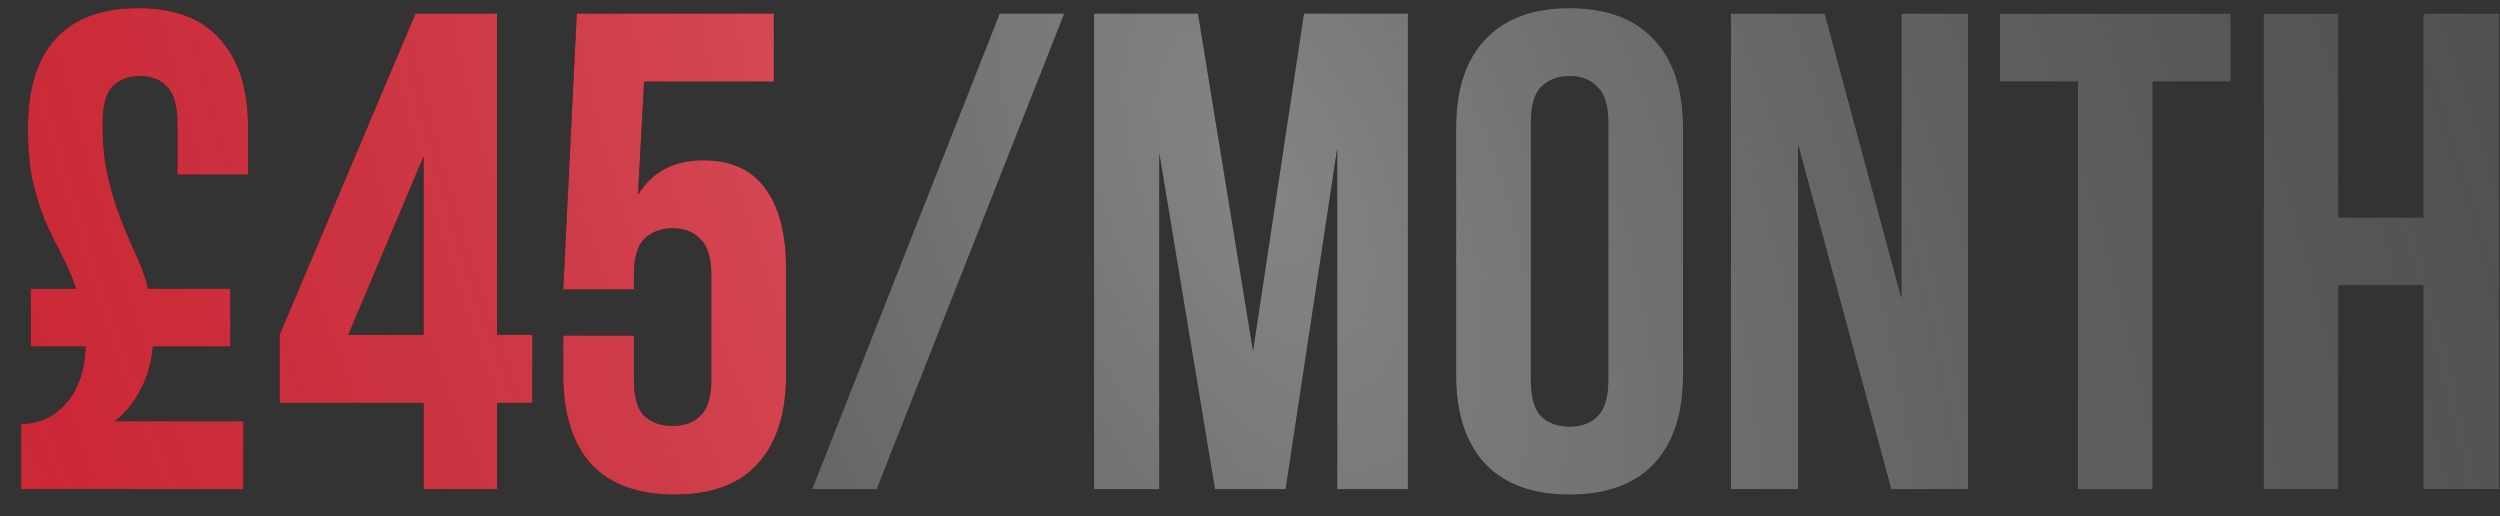
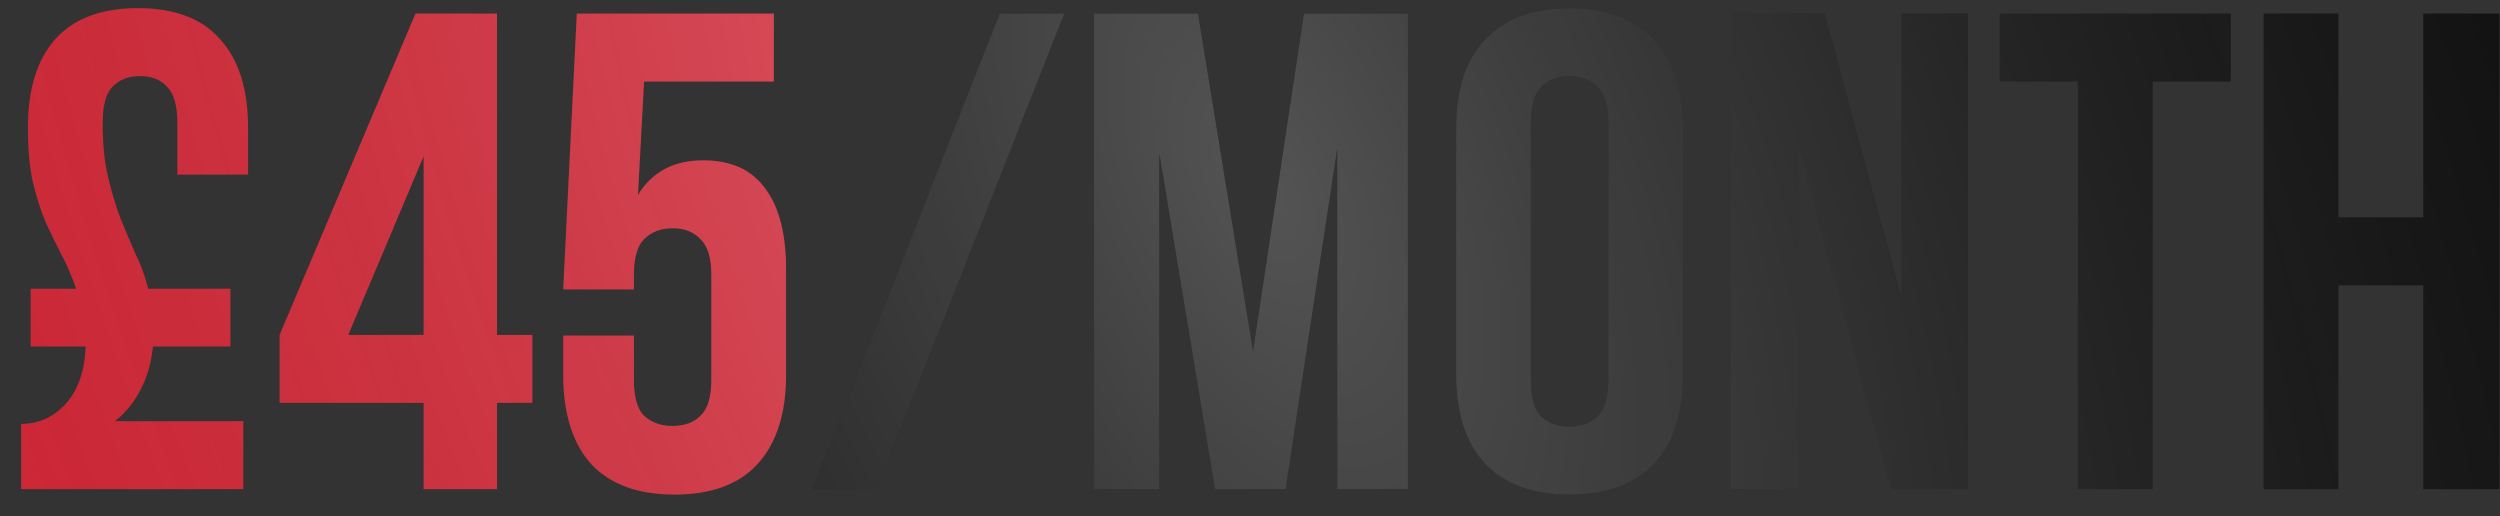
<svg xmlns="http://www.w3.org/2000/svg" width="92" height="19" viewBox="0 0 92 19" fill="none">
  <rect x="0" y="0" width="92" height="19" fill="#333333" stroke="none" />
-   <path d="M1.128 10.625H2.803C2.653 10.192 2.478 9.783 2.278 9.4C2.078 9.017 1.878 8.608 1.678 8.175C1.494 7.725 1.336 7.225 1.203 6.675C1.086 6.125 1.028 5.467 1.028 4.7C1.028 3.283 1.361 2.2 2.028 1.45C2.711 0.683 3.728 0.3 5.078 0.3C6.428 0.3 7.436 0.683 8.103 1.45C8.786 2.2 9.128 3.283 9.128 4.7V6.425H6.528V4.525C6.528 3.892 6.403 3.45 6.153 3.2C5.92 2.933 5.586 2.8 5.153 2.8C4.72 2.8 4.378 2.933 4.128 3.2C3.894 3.45 3.778 3.892 3.778 4.525C3.778 5.308 3.845 5.975 3.978 6.525C4.111 7.075 4.261 7.575 4.428 8.025C4.611 8.475 4.795 8.908 4.978 9.325C5.178 9.725 5.336 10.158 5.453 10.625H8.478V12.75H5.628C5.561 13.383 5.403 13.925 5.153 14.375C4.92 14.825 4.611 15.2 4.228 15.5H8.953V18H0.778V15.6C1.428 15.6 1.978 15.35 2.428 14.85C2.878 14.35 3.119 13.65 3.153 12.75H1.128V10.625ZM10.29 12.325L15.29 0.5H18.29V12.325H19.59V14.825H18.29V18H15.59V14.825H10.29V12.325ZM15.59 12.325V5.75L12.815 12.325H15.59ZM23.327 12.35V13.975C23.327 14.608 23.452 15.05 23.702 15.3C23.969 15.55 24.319 15.675 24.752 15.675C25.185 15.675 25.527 15.55 25.777 15.3C26.044 15.05 26.177 14.608 26.177 13.975V10.125C26.177 9.492 26.044 9.05 25.777 8.8C25.527 8.533 25.185 8.4 24.752 8.4C24.319 8.4 23.969 8.533 23.702 8.8C23.452 9.05 23.327 9.492 23.327 10.125V10.65H20.727L21.227 0.5H28.477V3H23.702L23.477 7.175C23.994 6.325 24.794 5.9 25.877 5.9C26.894 5.9 27.652 6.242 28.152 6.925C28.669 7.608 28.927 8.6 28.927 9.9V13.8C28.927 15.217 28.577 16.308 27.877 17.075C27.194 17.825 26.177 18.2 24.827 18.2C23.477 18.2 22.452 17.825 21.752 17.075C21.069 16.308 20.727 15.217 20.727 13.8V12.35H23.327Z" fill="#0A0A0A" />
  <path d="M1.128 10.625H2.803C2.653 10.192 2.478 9.783 2.278 9.4C2.078 9.017 1.878 8.608 1.678 8.175C1.494 7.725 1.336 7.225 1.203 6.675C1.086 6.125 1.028 5.467 1.028 4.7C1.028 3.283 1.361 2.2 2.028 1.45C2.711 0.683 3.728 0.3 5.078 0.3C6.428 0.3 7.436 0.683 8.103 1.45C8.786 2.2 9.128 3.283 9.128 4.7V6.425H6.528V4.525C6.528 3.892 6.403 3.45 6.153 3.2C5.92 2.933 5.586 2.8 5.153 2.8C4.72 2.8 4.378 2.933 4.128 3.2C3.894 3.45 3.778 3.892 3.778 4.525C3.778 5.308 3.845 5.975 3.978 6.525C4.111 7.075 4.261 7.575 4.428 8.025C4.611 8.475 4.795 8.908 4.978 9.325C5.178 9.725 5.336 10.158 5.453 10.625H8.478V12.75H5.628C5.561 13.383 5.403 13.925 5.153 14.375C4.92 14.825 4.611 15.2 4.228 15.5H8.953V18H0.778V15.6C1.428 15.6 1.978 15.35 2.428 14.85C2.878 14.35 3.119 13.65 3.153 12.75H1.128V10.625ZM10.29 12.325L15.29 0.5H18.29V12.325H19.59V14.825H18.29V18H15.59V14.825H10.29V12.325ZM15.59 12.325V5.75L12.815 12.325H15.59ZM23.327 12.35V13.975C23.327 14.608 23.452 15.05 23.702 15.3C23.969 15.55 24.319 15.675 24.752 15.675C25.185 15.675 25.527 15.55 25.777 15.3C26.044 15.05 26.177 14.608 26.177 13.975V10.125C26.177 9.492 26.044 9.05 25.777 8.8C25.527 8.533 25.185 8.4 24.752 8.4C24.319 8.4 23.969 8.533 23.702 8.8C23.452 9.05 23.327 9.492 23.327 10.125V10.65H20.727L21.227 0.5H28.477V3H23.702L23.477 7.175C23.994 6.325 24.794 5.9 25.877 5.9C26.894 5.9 27.652 6.242 28.152 6.925C28.669 7.608 28.927 8.6 28.927 9.9V13.8C28.927 15.217 28.577 16.308 27.877 17.075C27.194 17.825 26.177 18.2 24.827 18.2C23.477 18.2 22.452 17.825 21.752 17.075C21.069 16.308 20.727 15.217 20.727 13.8V12.35H23.327Z" fill="#D92232" />
  <path d="M1.128 10.625H2.803C2.653 10.192 2.478 9.783 2.278 9.4C2.078 9.017 1.878 8.608 1.678 8.175C1.494 7.725 1.336 7.225 1.203 6.675C1.086 6.125 1.028 5.467 1.028 4.7C1.028 3.283 1.361 2.2 2.028 1.45C2.711 0.683 3.728 0.3 5.078 0.3C6.428 0.3 7.436 0.683 8.103 1.45C8.786 2.2 9.128 3.283 9.128 4.7V6.425H6.528V4.525C6.528 3.892 6.403 3.45 6.153 3.2C5.92 2.933 5.586 2.8 5.153 2.8C4.72 2.8 4.378 2.933 4.128 3.2C3.894 3.45 3.778 3.892 3.778 4.525C3.778 5.308 3.845 5.975 3.978 6.525C4.111 7.075 4.261 7.575 4.428 8.025C4.611 8.475 4.795 8.908 4.978 9.325C5.178 9.725 5.336 10.158 5.453 10.625H8.478V12.75H5.628C5.561 13.383 5.403 13.925 5.153 14.375C4.92 14.825 4.611 15.2 4.228 15.5H8.953V18H0.778V15.6C1.428 15.6 1.978 15.35 2.428 14.85C2.878 14.35 3.119 13.65 3.153 12.75H1.128V10.625ZM10.29 12.325L15.29 0.5H18.29V12.325H19.59V14.825H18.29V18H15.59V14.825H10.29V12.325ZM15.59 12.325V5.75L12.815 12.325H15.59ZM23.327 12.35V13.975C23.327 14.608 23.452 15.05 23.702 15.3C23.969 15.55 24.319 15.675 24.752 15.675C25.185 15.675 25.527 15.55 25.777 15.3C26.044 15.05 26.177 14.608 26.177 13.975V10.125C26.177 9.492 26.044 9.05 25.777 8.8C25.527 8.533 25.185 8.4 24.752 8.4C24.319 8.4 23.969 8.533 23.702 8.8C23.452 9.05 23.327 9.492 23.327 10.125V10.65H20.727L21.227 0.5H28.477V3H23.702L23.477 7.175C23.994 6.325 24.794 5.9 25.877 5.9C26.894 5.9 27.652 6.242 28.152 6.925C28.669 7.608 28.927 8.6 28.927 9.9V13.8C28.927 15.217 28.577 16.308 27.877 17.075C27.194 17.825 26.177 18.2 24.827 18.2C23.477 18.2 22.452 17.825 21.752 17.075C21.069 16.308 20.727 15.217 20.727 13.8V12.35H23.327Z" fill="url(#paint0_radial_1368_575)" fill-opacity="0.52" />
  <path d="M36.789 0.5H39.164L32.264 18H29.889L36.789 0.5ZM46.111 12.925L47.986 0.5H51.811V18H49.211V5.45L47.311 18H44.711L42.661 5.625V18H40.261V0.5H44.086L46.111 12.925ZM56.336 13.975C56.336 14.608 56.461 15.058 56.711 15.325C56.978 15.575 57.328 15.7 57.761 15.7C58.194 15.7 58.536 15.575 58.786 15.325C59.053 15.058 59.186 14.608 59.186 13.975V4.525C59.186 3.892 59.053 3.45 58.786 3.2C58.536 2.933 58.194 2.8 57.761 2.8C57.328 2.8 56.978 2.933 56.711 3.2C56.461 3.45 56.336 3.892 56.336 4.525V13.975ZM53.586 4.7C53.586 3.283 53.944 2.2 54.661 1.45C55.378 0.683 56.411 0.3 57.761 0.3C59.111 0.3 60.144 0.683 60.861 1.45C61.578 2.2 61.936 3.283 61.936 4.7V13.8C61.936 15.217 61.578 16.308 60.861 17.075C60.144 17.825 59.111 18.2 57.761 18.2C56.411 18.2 55.378 17.825 54.661 17.075C53.944 16.308 53.586 15.217 53.586 13.8V4.7ZM66.173 5.325V18H63.698V0.5H67.148L69.973 10.975V0.5H72.423V18H69.598L66.173 5.325ZM73.592 0.5H82.092V3H79.217V18H76.467V3H73.592V0.5ZM86.053 18H83.303V0.5H86.053V8H89.178V0.5H91.978V18H89.178V10.5H86.053V18Z" fill="#0A0A0A" />
-   <path d="M36.789 0.5H39.164L32.264 18H29.889L36.789 0.5ZM46.111 12.925L47.986 0.5H51.811V18H49.211V5.45L47.311 18H44.711L42.661 5.625V18H40.261V0.5H44.086L46.111 12.925ZM56.336 13.975C56.336 14.608 56.461 15.058 56.711 15.325C56.978 15.575 57.328 15.7 57.761 15.7C58.194 15.7 58.536 15.575 58.786 15.325C59.053 15.058 59.186 14.608 59.186 13.975V4.525C59.186 3.892 59.053 3.45 58.786 3.2C58.536 2.933 58.194 2.8 57.761 2.8C57.328 2.8 56.978 2.933 56.711 3.2C56.461 3.45 56.336 3.892 56.336 4.525V13.975ZM53.586 4.7C53.586 3.283 53.944 2.2 54.661 1.45C55.378 0.683 56.411 0.3 57.761 0.3C59.111 0.3 60.144 0.683 60.861 1.45C61.578 2.2 61.936 3.283 61.936 4.7V13.8C61.936 15.217 61.578 16.308 60.861 17.075C60.144 17.825 59.111 18.2 57.761 18.2C56.411 18.2 55.378 17.825 54.661 17.075C53.944 16.308 53.586 15.217 53.586 13.8V4.7ZM66.173 5.325V18H63.698V0.5H67.148L69.973 10.975V0.5H72.423V18H69.598L66.173 5.325ZM73.592 0.5H82.092V3H79.217V18H76.467V3H73.592V0.5ZM86.053 18H83.303V0.5H86.053V8H89.178V0.5H91.978V18H89.178V10.5H86.053V18Z" fill="#505050" />
  <path d="M36.789 0.5H39.164L32.264 18H29.889L36.789 0.5ZM46.111 12.925L47.986 0.5H51.811V18H49.211V5.45L47.311 18H44.711L42.661 5.625V18H40.261V0.5H44.086L46.111 12.925ZM56.336 13.975C56.336 14.608 56.461 15.058 56.711 15.325C56.978 15.575 57.328 15.7 57.761 15.7C58.194 15.7 58.536 15.575 58.786 15.325C59.053 15.058 59.186 14.608 59.186 13.975V4.525C59.186 3.892 59.053 3.45 58.786 3.2C58.536 2.933 58.194 2.8 57.761 2.8C57.328 2.8 56.978 2.933 56.711 3.2C56.461 3.45 56.336 3.892 56.336 4.525V13.975ZM53.586 4.7C53.586 3.283 53.944 2.2 54.661 1.45C55.378 0.683 56.411 0.3 57.761 0.3C59.111 0.3 60.144 0.683 60.861 1.45C61.578 2.2 61.936 3.283 61.936 4.7V13.8C61.936 15.217 61.578 16.308 60.861 17.075C60.144 17.825 59.111 18.2 57.761 18.2C56.411 18.2 55.378 17.825 54.661 17.075C53.944 16.308 53.586 15.217 53.586 13.8V4.7ZM66.173 5.325V18H63.698V0.5H67.148L69.973 10.975V0.5H72.423V18H69.598L66.173 5.325ZM73.592 0.5H82.092V3H79.217V18H76.467V3H73.592V0.5ZM86.053 18H83.303V0.5H86.053V8H89.178V0.5H91.978V18H89.178V10.5H86.053V18Z" fill="url(#paint1_radial_1368_575)" fill-opacity="0.52" />
  <defs>
    <radialGradient id="paint0_radial_1368_575" cx="0" cy="0" r="1" gradientUnits="userSpaceOnUse" gradientTransform="translate(46.5 7.199) rotate(155.862) scale(69.514 132.552)">
      <stop stop-color="white" stop-opacity="0.58" />
      <stop offset="1" stop-opacity="0" />
    </radialGradient>
    <radialGradient id="paint1_radial_1368_575" cx="0" cy="0" r="1" gradientUnits="userSpaceOnUse" gradientTransform="translate(46.5 7.199) rotate(155.862) scale(69.514 132.552)">
      <stop stop-color="white" stop-opacity="0.58" />
      <stop offset="1" stop-opacity="0" />
    </radialGradient>
  </defs>
</svg>